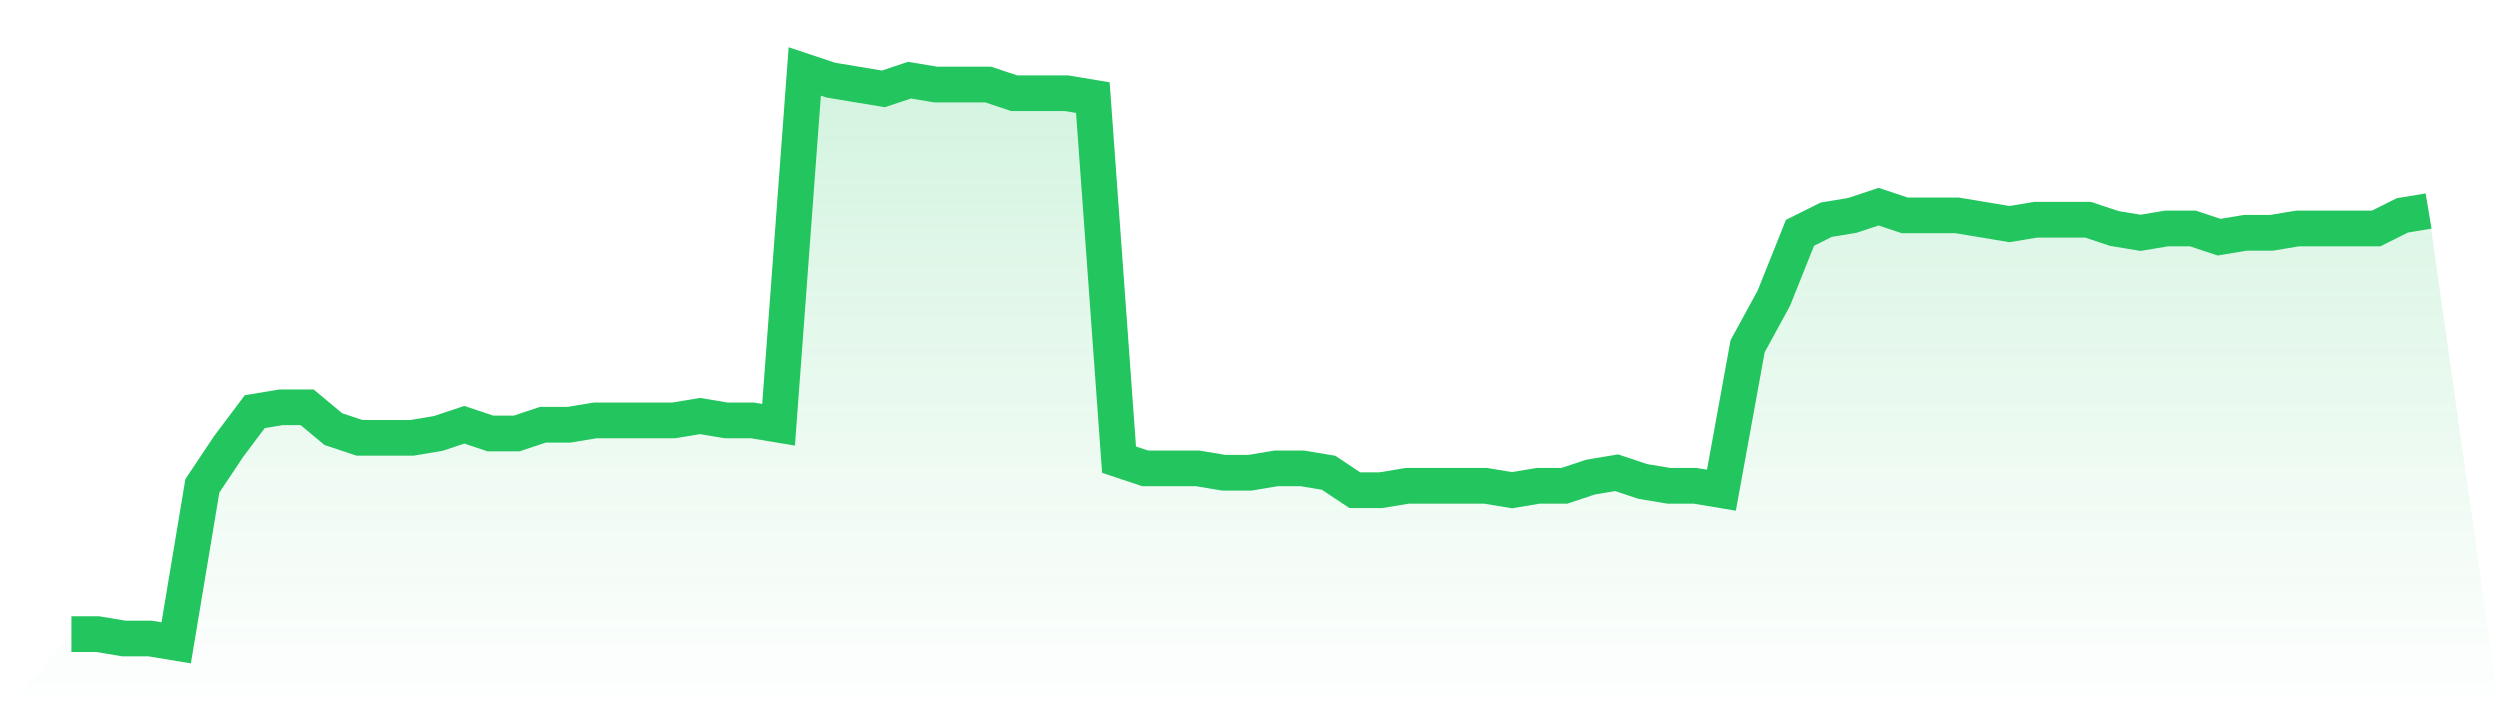
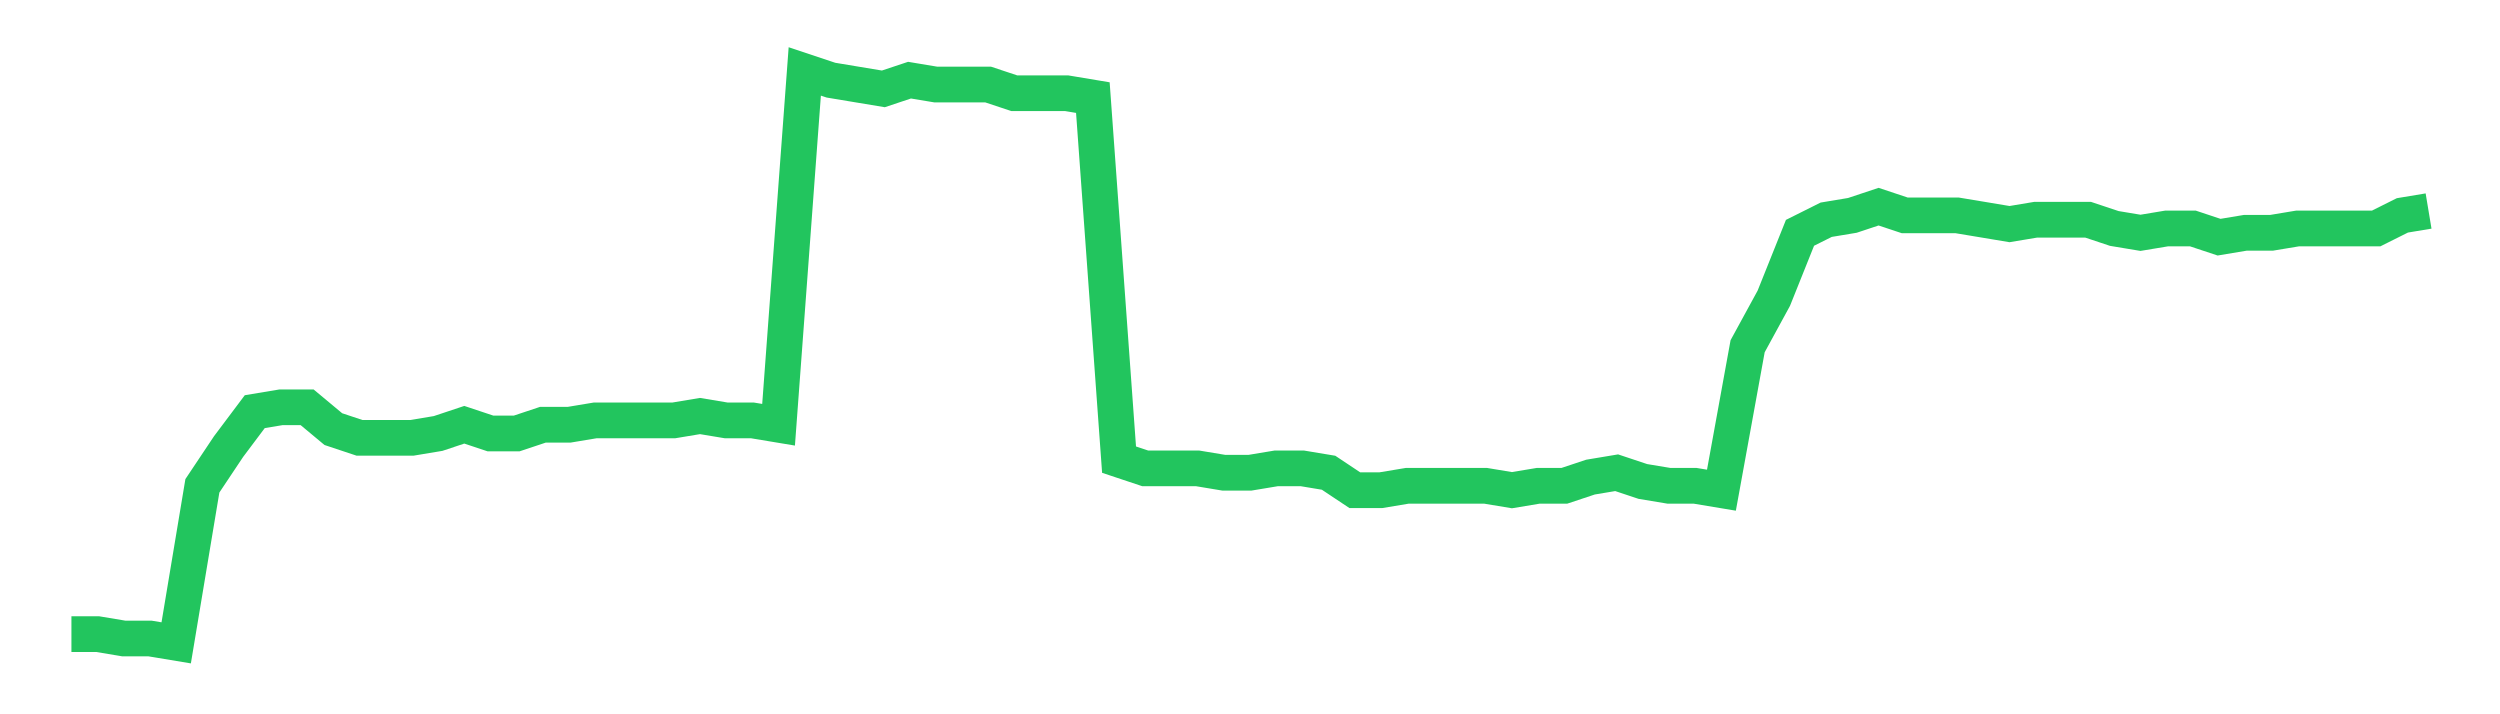
<svg xmlns="http://www.w3.org/2000/svg" viewBox="0 0 140 40">
  <defs>
    <linearGradient id="gradient" x1="0" x2="0" y1="0" y2="1">
      <stop offset="0%" stop-color="#22c55e" stop-opacity="0.2" />
      <stop offset="100%" stop-color="#22c55e" stop-opacity="0" />
    </linearGradient>
  </defs>
-   <path d="M4,35.511 L4,35.511 L5.467,35.511 L6.933,35.756 L8.4,35.756 L9.867,36 L11.333,27.206 L12.8,25.008 L14.267,23.053 L15.733,22.809 L17.2,22.809 L18.667,24.031 L20.133,24.519 L21.6,24.519 L23.067,24.519 L24.533,24.275 L26,23.786 L27.467,24.275 L28.933,24.275 L30.4,23.786 L31.867,23.786 L33.333,23.542 L34.8,23.542 L36.267,23.542 L37.733,23.542 L39.2,23.298 L40.667,23.542 L42.133,23.542 L43.6,23.786 L45.067,4 L46.533,4.489 L48,4.733 L49.467,4.977 L50.933,4.489 L52.4,4.733 L53.867,4.733 L55.333,4.733 L56.8,5.221 L58.267,5.221 L59.733,5.221 L61.2,5.466 L62.667,25.74 L64.133,26.229 L65.6,26.229 L67.067,26.229 L68.533,26.473 L70,26.473 L71.467,26.229 L72.933,26.229 L74.4,26.473 L75.867,27.45 L77.333,27.45 L78.8,27.206 L80.267,27.206 L81.733,27.206 L83.2,27.206 L84.667,27.45 L86.133,27.206 L87.6,27.206 L89.067,26.718 L90.533,26.473 L92,26.962 L93.467,27.206 L94.933,27.206 L96.4,27.45 L97.867,19.389 L99.333,16.702 L100.8,13.038 L102.267,12.305 L103.733,12.061 L105.2,11.573 L106.667,12.061 L108.133,12.061 L109.6,12.061 L111.067,12.305 L112.533,12.55 L114,12.305 L115.467,12.305 L116.933,12.305 L118.4,12.794 L119.867,13.038 L121.333,12.794 L122.8,12.794 L124.267,13.282 L125.733,13.038 L127.2,13.038 L128.667,12.794 L130.133,12.794 L131.6,12.794 L133.067,12.794 L134.533,12.061 L136,11.817 L140,40 L0,40 z" fill="url(#gradient)" />
  <path d="M4,35.511 L4,35.511 L5.467,35.511 L6.933,35.756 L8.4,35.756 L9.867,36 L11.333,27.206 L12.8,25.008 L14.267,23.053 L15.733,22.809 L17.2,22.809 L18.667,24.031 L20.133,24.519 L21.6,24.519 L23.067,24.519 L24.533,24.275 L26,23.786 L27.467,24.275 L28.933,24.275 L30.4,23.786 L31.867,23.786 L33.333,23.542 L34.8,23.542 L36.267,23.542 L37.733,23.542 L39.2,23.298 L40.667,23.542 L42.133,23.542 L43.6,23.786 L45.067,4 L46.533,4.489 L48,4.733 L49.467,4.977 L50.933,4.489 L52.4,4.733 L53.867,4.733 L55.333,4.733 L56.8,5.221 L58.267,5.221 L59.733,5.221 L61.2,5.466 L62.667,25.74 L64.133,26.229 L65.6,26.229 L67.067,26.229 L68.533,26.473 L70,26.473 L71.467,26.229 L72.933,26.229 L74.4,26.473 L75.867,27.45 L77.333,27.45 L78.8,27.206 L80.267,27.206 L81.733,27.206 L83.2,27.206 L84.667,27.45 L86.133,27.206 L87.6,27.206 L89.067,26.718 L90.533,26.473 L92,26.962 L93.467,27.206 L94.933,27.206 L96.4,27.45 L97.867,19.389 L99.333,16.702 L100.8,13.038 L102.267,12.305 L103.733,12.061 L105.2,11.573 L106.667,12.061 L108.133,12.061 L109.6,12.061 L111.067,12.305 L112.533,12.55 L114,12.305 L115.467,12.305 L116.933,12.305 L118.4,12.794 L119.867,13.038 L121.333,12.794 L122.8,12.794 L124.267,13.282 L125.733,13.038 L127.2,13.038 L128.667,12.794 L130.133,12.794 L131.6,12.794 L133.067,12.794 L134.533,12.061 L136,11.817" fill="none" stroke="#22c55e" stroke-width="2" />
</svg>